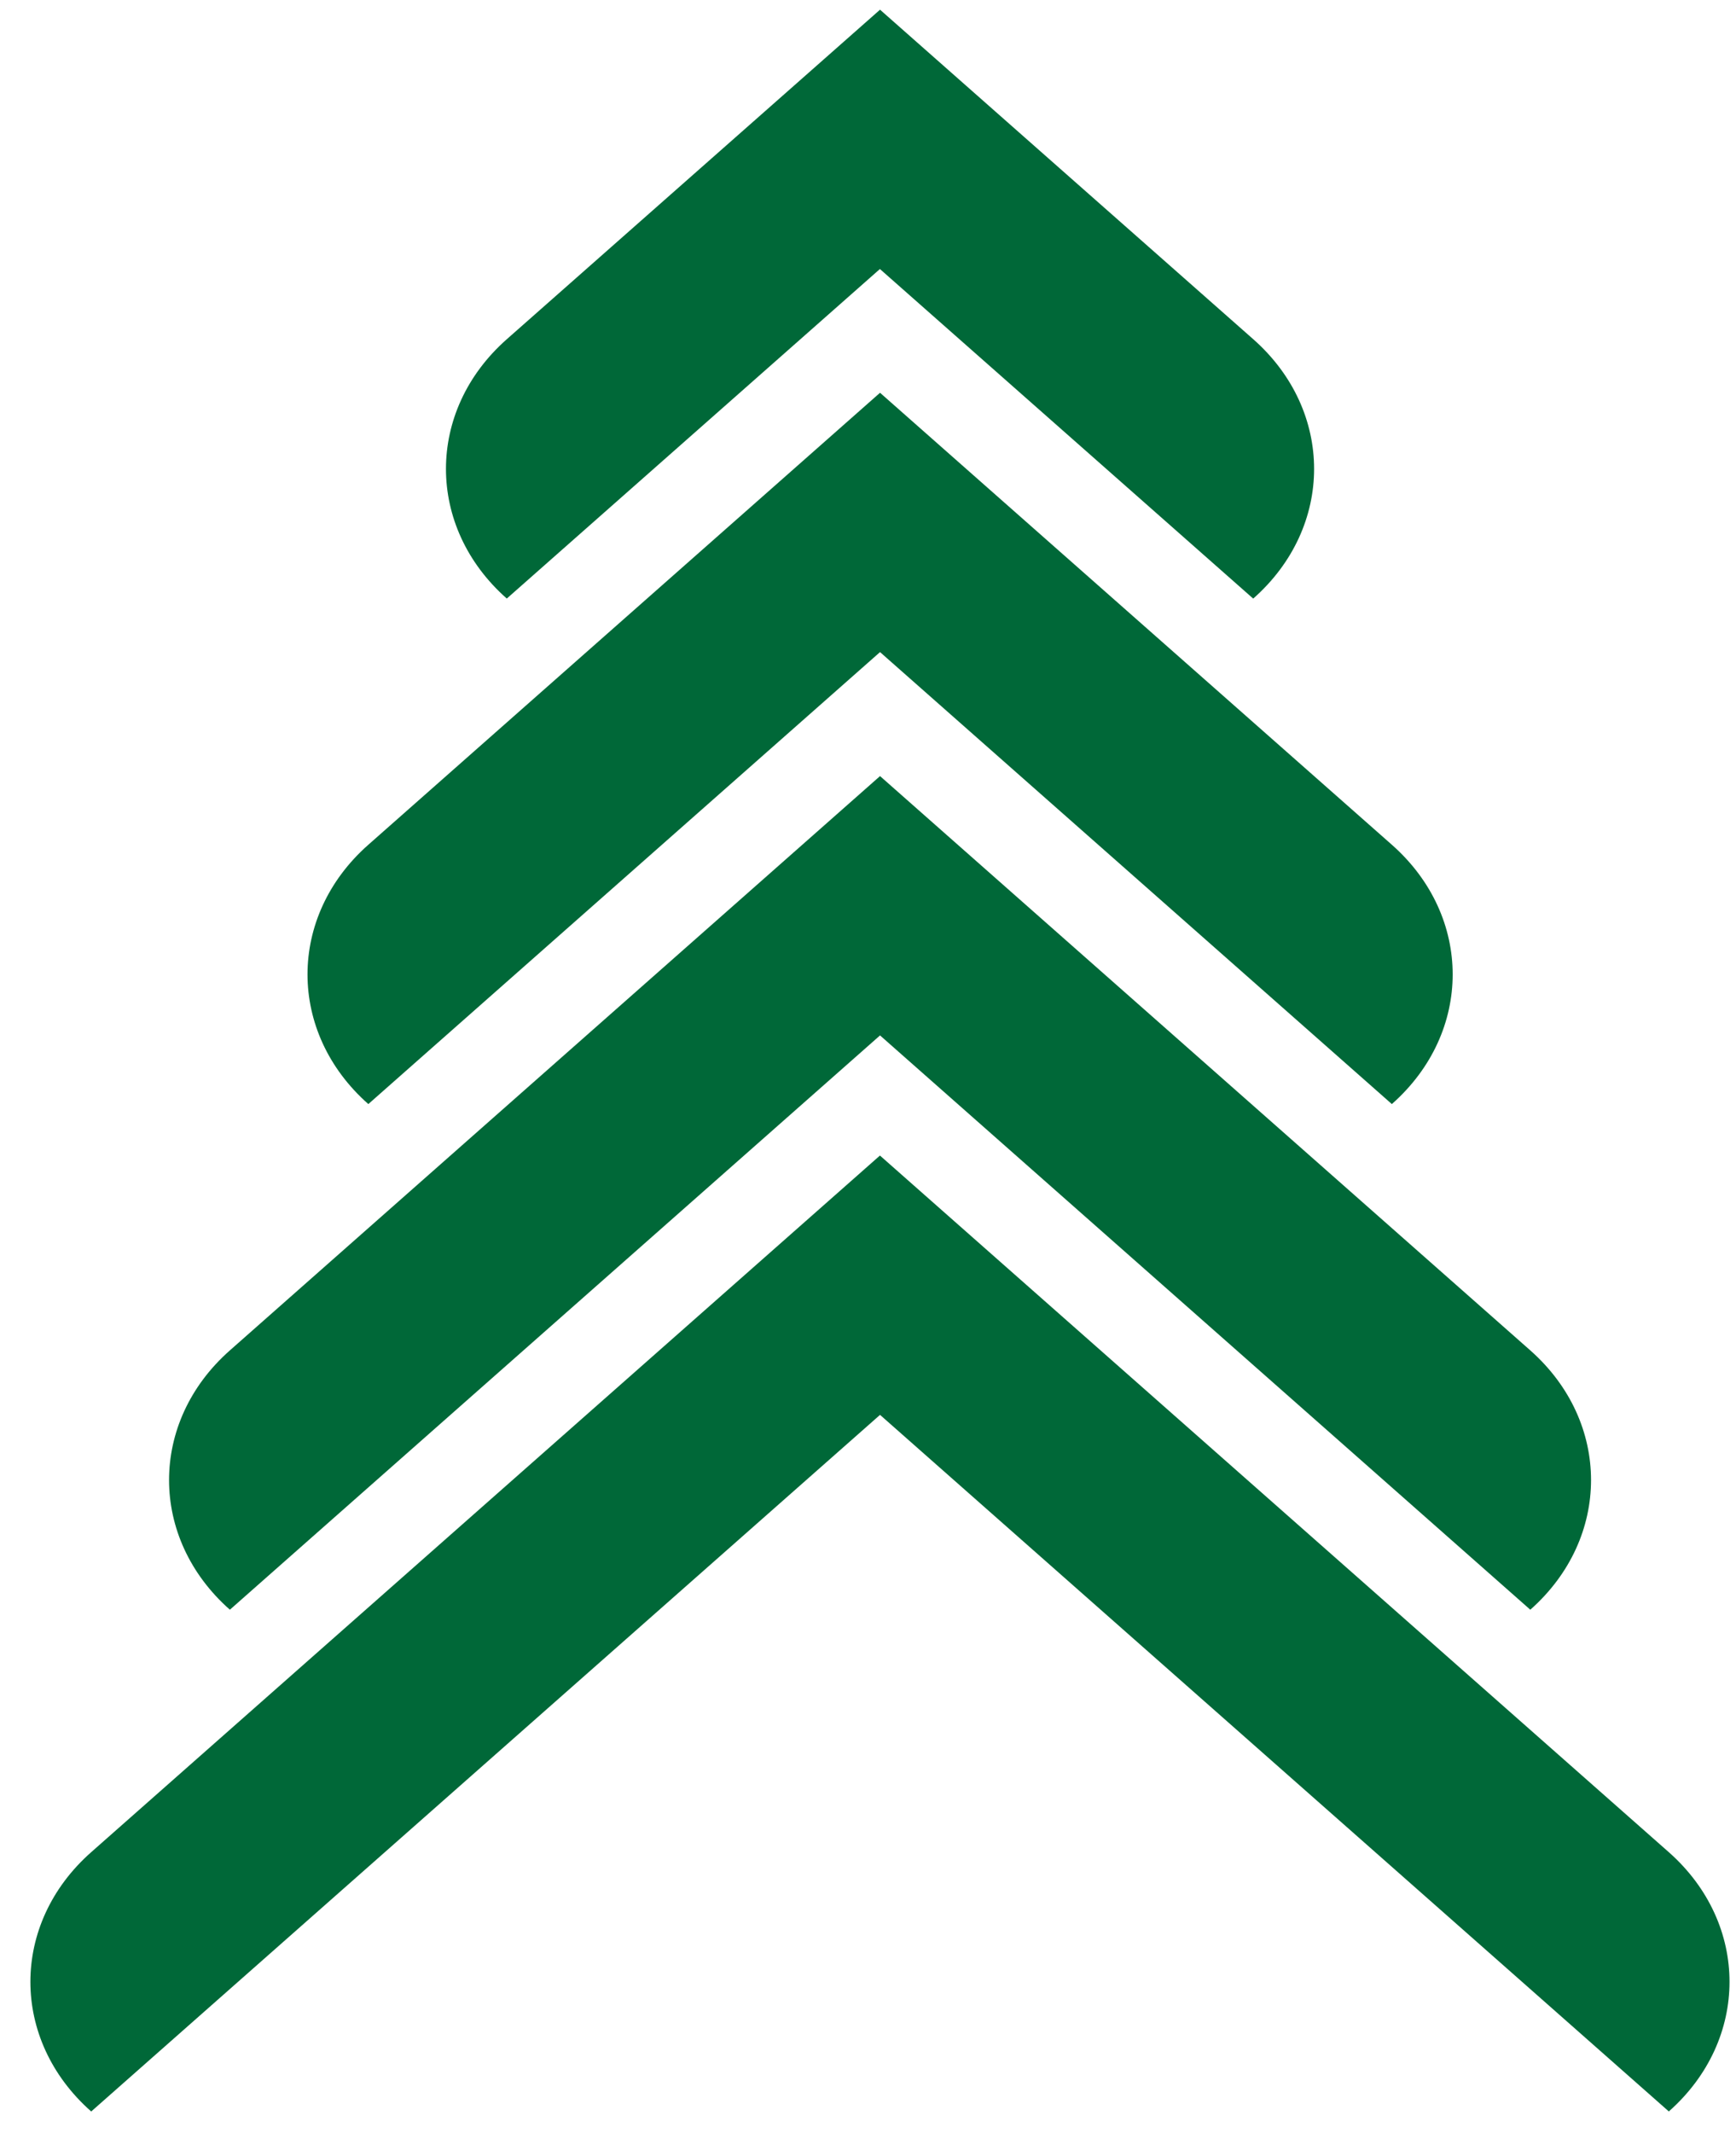
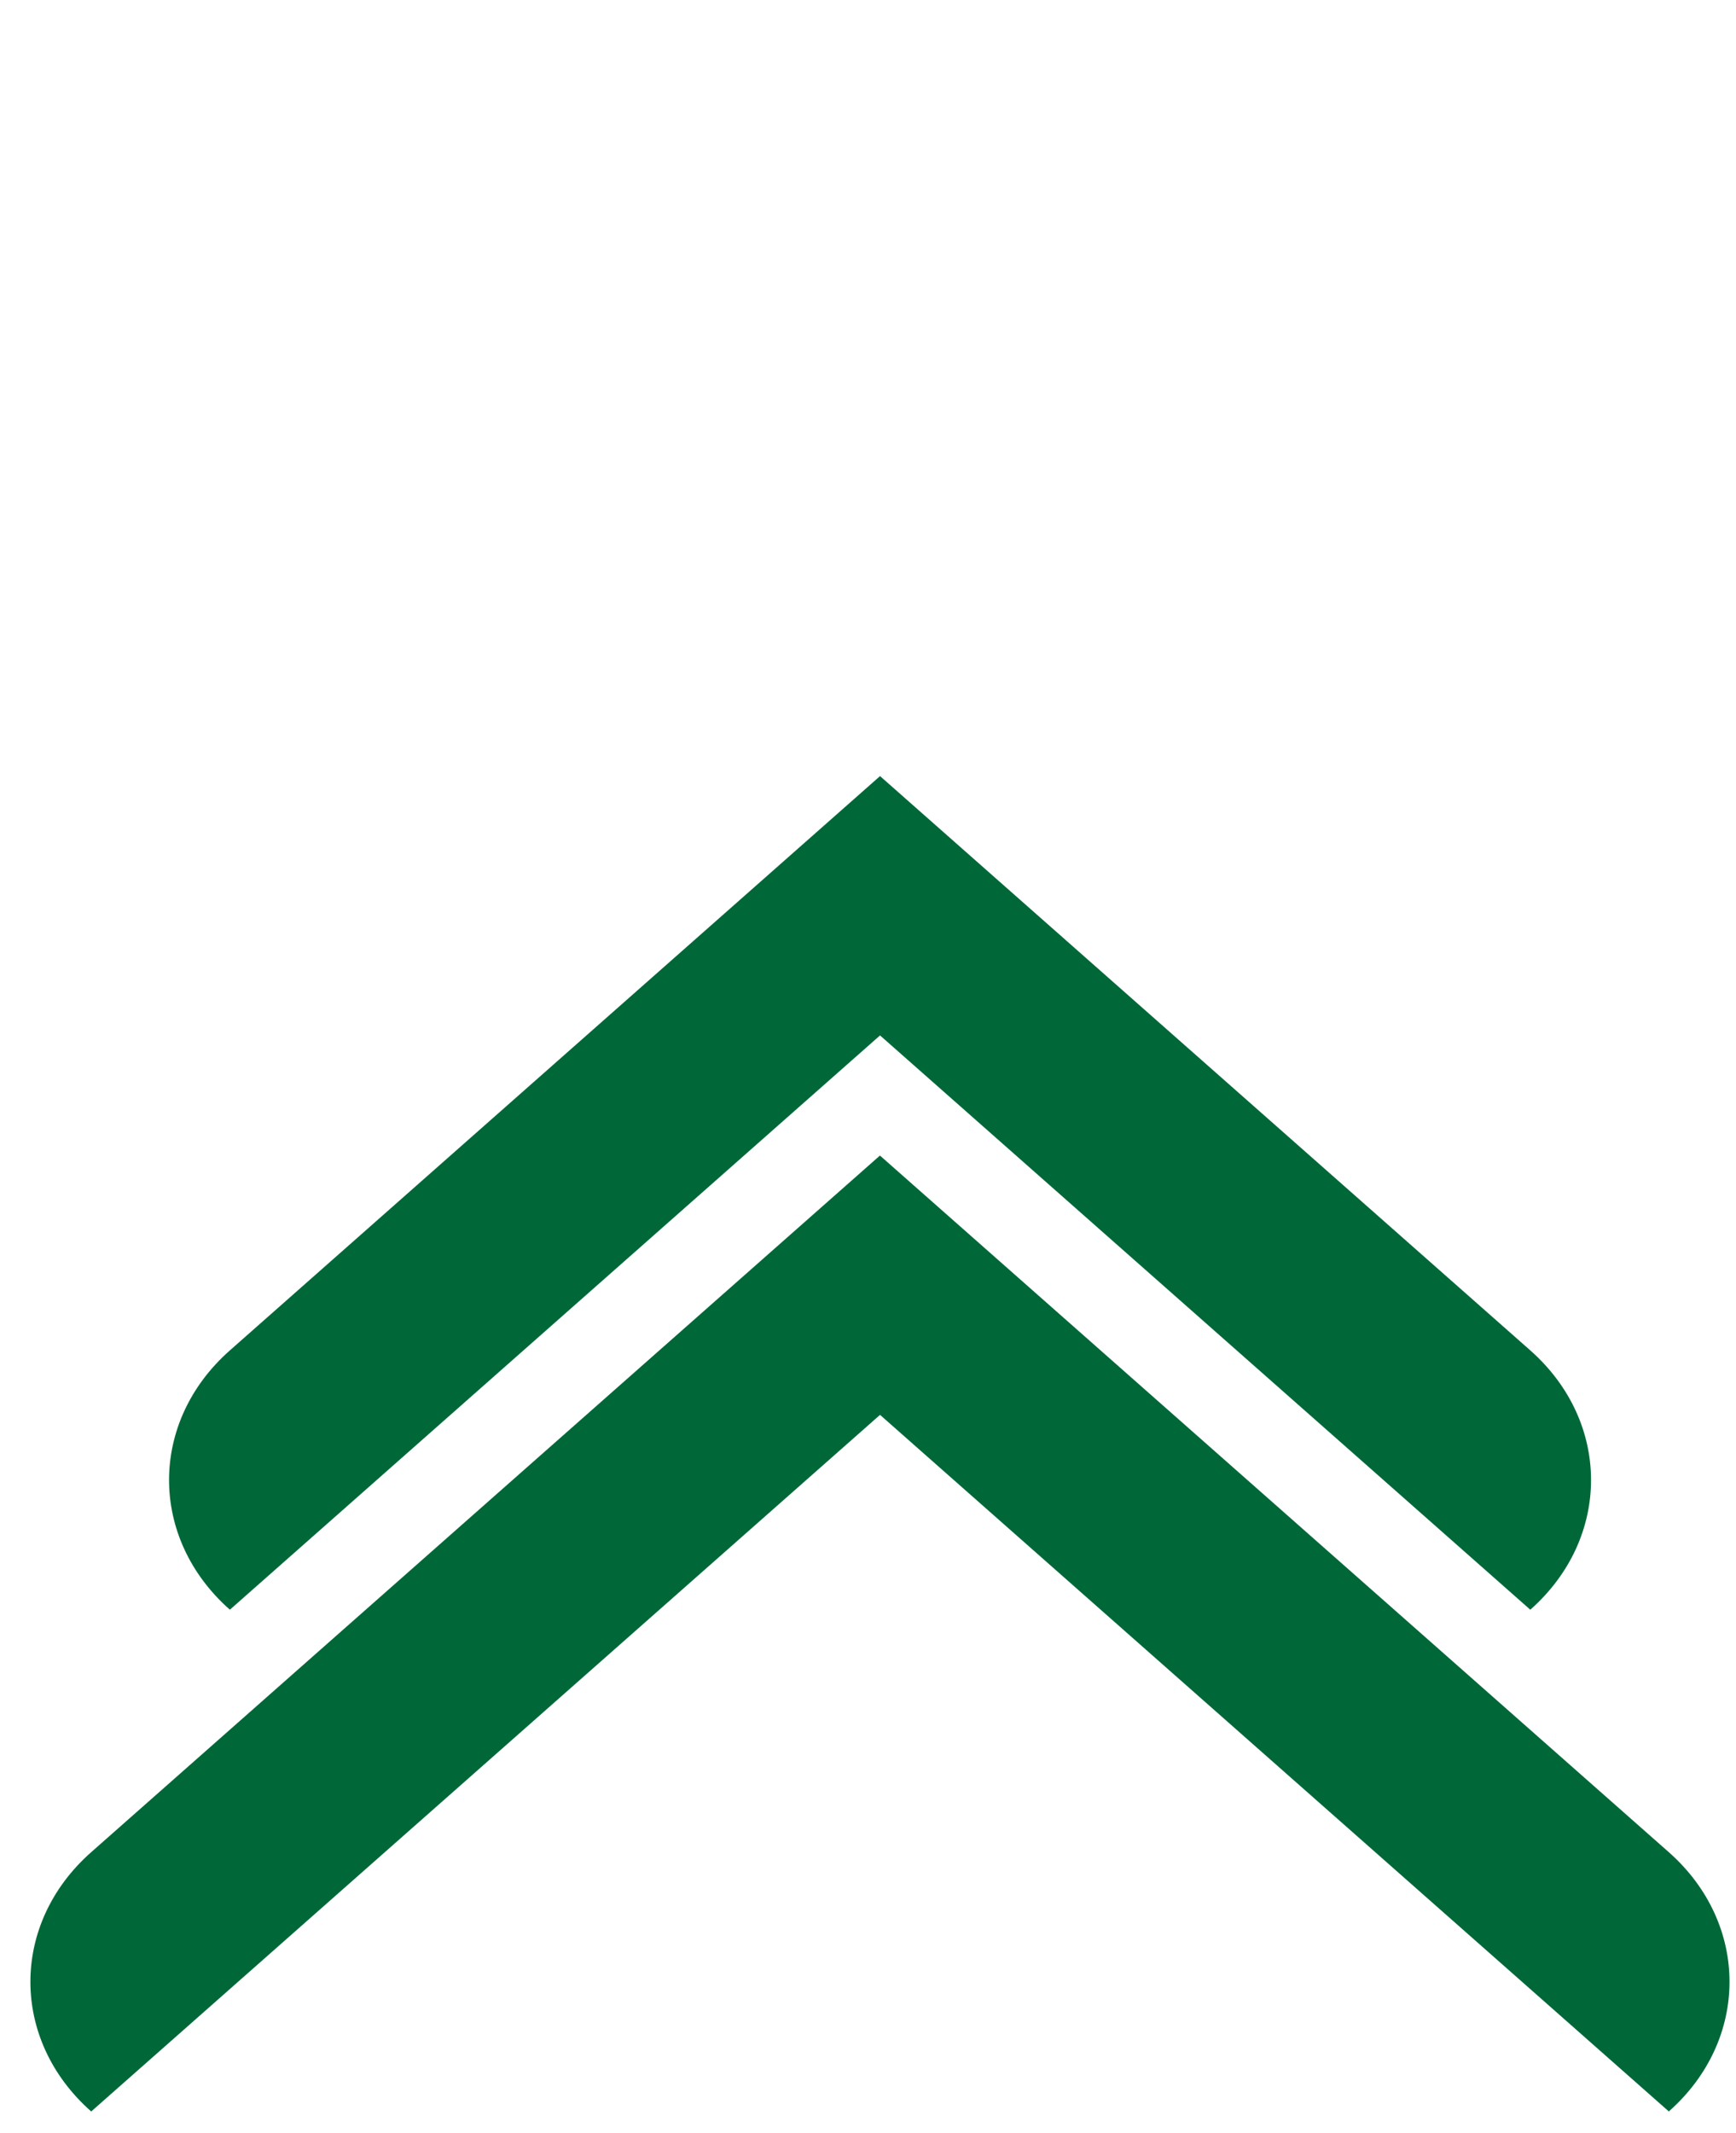
<svg xmlns="http://www.w3.org/2000/svg" fill="none" height="70" viewBox="0 0 57 70" width="57">
  <clipPath id="a">
    <path d="m0 .005h57v70h-57z" />
  </clipPath>
  <g clip-path="url(#a)" fill="#006838">
-     <path d="m41.146 19.642-12.255-10.814-12.251 10.814c-2.663-2.35-2.663-6.16 0-8.51l12.255-10.814 12.255 10.814c2.663 2.35 2.663 6.16 0 8.51" />
-     <path d="m45.7 36.231-16.805-14.832-16.801 14.832c-2.663-2.35-2.663-6.16 0-8.51l16.801-14.832 16.805 14.832c2.663 2.35 2.663 6.16 0 8.51z" />
    <path d="m50.246 52.824-21.351-18.846-21.347 18.846c-2.663-2.35-2.663-6.16 0-8.51l21.347-18.846 21.351 18.846c2.659 2.35 2.659 6.16 0 8.51z" />
    <path d="m54.796 69.29-25.901-22.86-25.9 22.86c-2.663-2.35-2.663-6.16 0-8.51l25.897-22.86 25.901 22.86c2.659 2.35 2.659 6.16 0 8.51" />
  </g>
</svg>